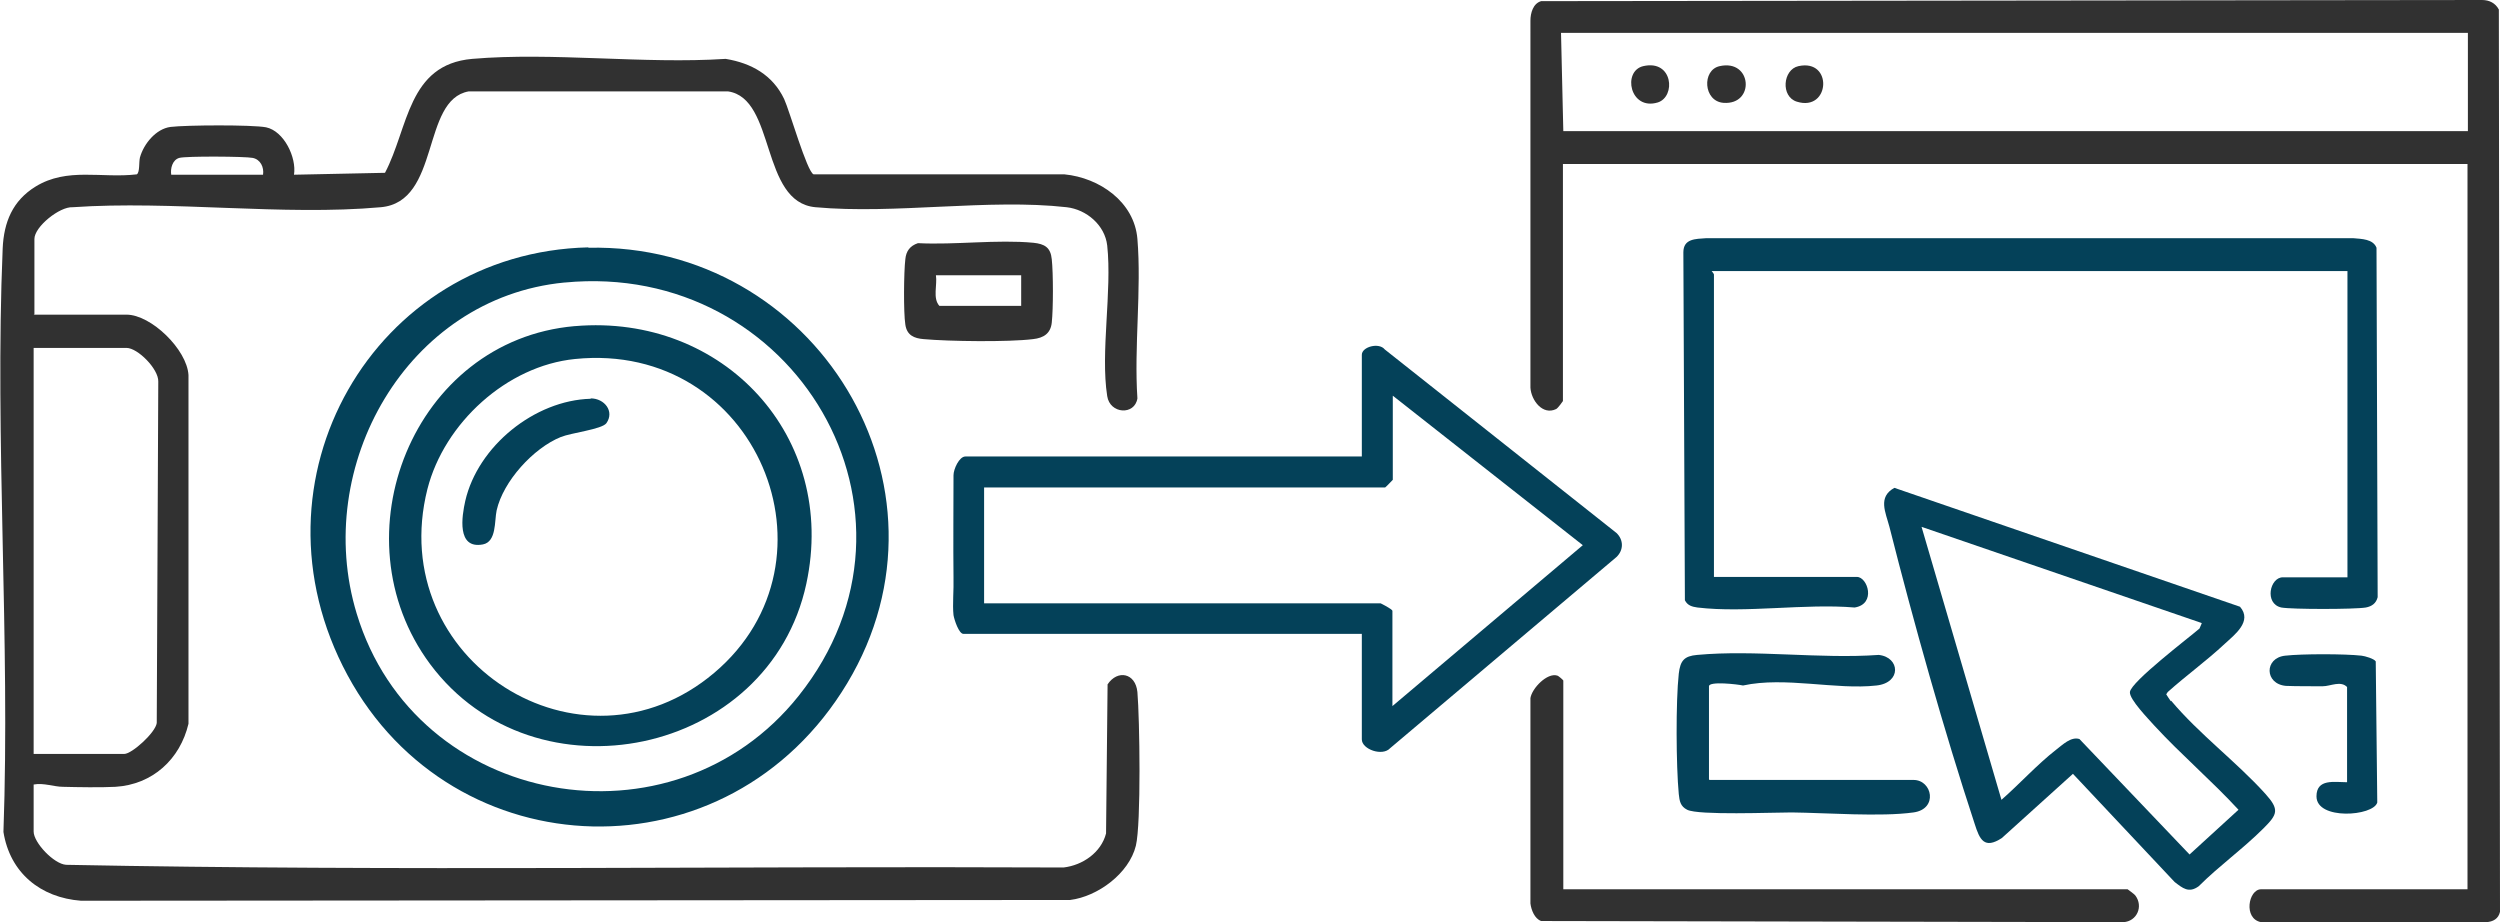
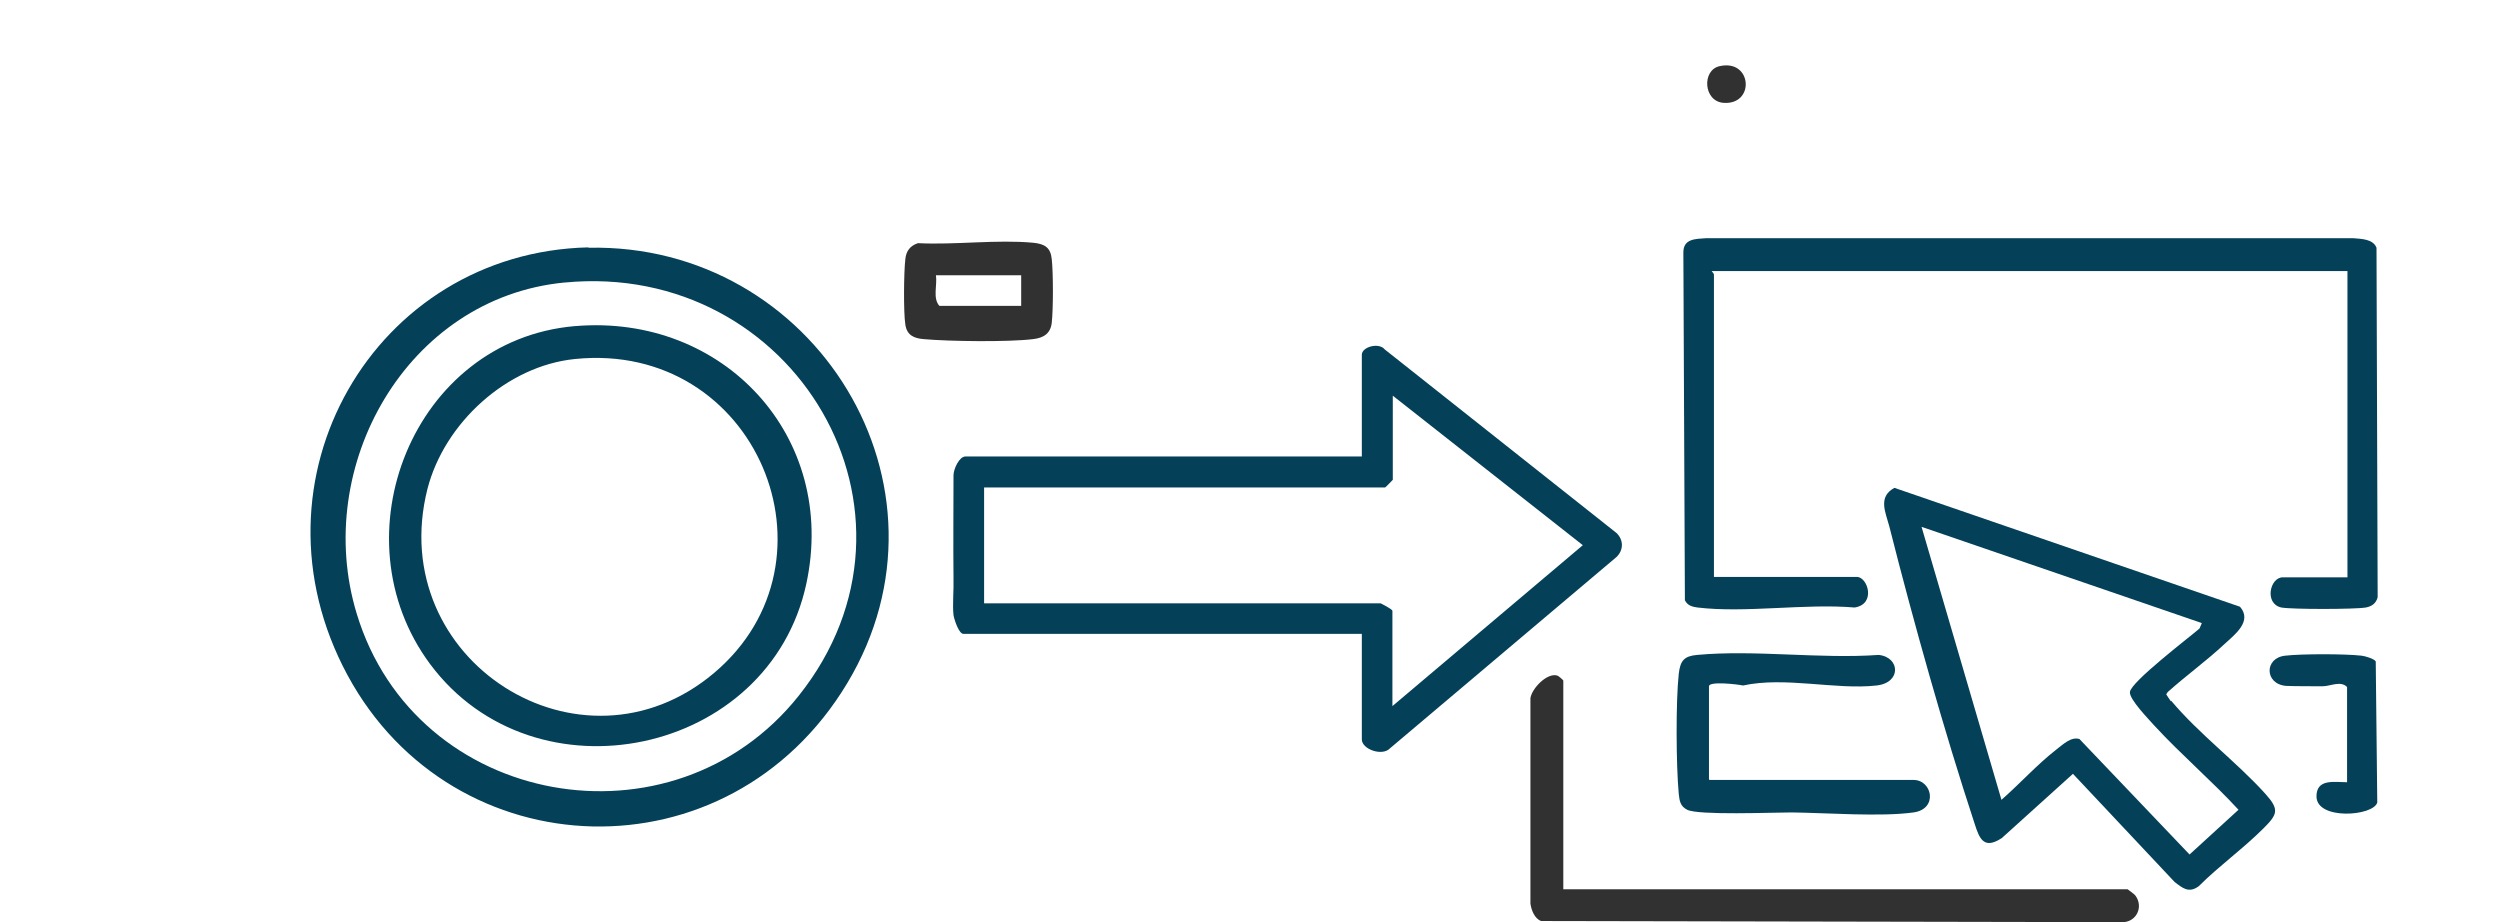
<svg xmlns="http://www.w3.org/2000/svg" id="Ebene_2" data-name="Ebene 2" viewBox="0 0 65.39 24.12">
  <defs>
    <style>      .cls-1 {        fill: #044159;      }      .cls-2 {        fill: #313131;      }    </style>
  </defs>
  <g id="Ebene_1-2" data-name="Ebene 1">
    <g id="Idee_zu_Website2" data-name="Idee zu Website2">
-       <path class="cls-2" d="M.88,8.23h2.43c.64,0,1.58.91,1.62,1.58v9.12c-.22.93-.94,1.59-1.91,1.65-.38.02-.99.01-1.37,0-.24,0-.51-.11-.77-.06v1.23c0,.29.53.85.85.87,8.68.17,17.4.03,26.09.07.5-.06.98-.39,1.11-.89l.04-3.9c.26-.39.73-.3.78.2.06.7.1,3.44-.04,4.02-.18.73-1,1.33-1.72,1.42l-25.87.02c-1.06-.08-1.86-.73-2.03-1.8.18-5.04-.23-10.24-.02-15.26.03-.69.26-1.25.86-1.62.83-.51,1.73-.21,2.65-.32.08-.06.05-.31.08-.44.1-.36.42-.75.8-.8.41-.05,2.13-.06,2.5.01.47.1.8.79.73,1.24l2.38-.05c.62-1.18.59-2.83,2.28-2.98,2.11-.18,4.49.14,6.63,0,.67.11,1.23.42,1.53,1.05.14.3.6,1.91.77,1.97h6.56c.92.09,1.83.72,1.91,1.69.11,1.33-.09,2.82,0,4.17-.07.45-.72.41-.79-.06-.18-1.15.13-2.74,0-3.94-.06-.53-.54-.94-1.06-1-2.04-.23-4.5.19-6.57,0-1.45-.13-1.03-2.85-2.29-3.03h-6.78c-1.25.22-.73,2.89-2.3,3.03-2.56.23-5.46-.18-8.06,0-.34-.02-1,.51-1,.83v1.97ZM4.48,4.57h2.4c.03-.2-.07-.4-.27-.44-.19-.04-1.75-.05-1.92,0-.18.05-.24.28-.21.45ZM.88,19.72h2.37c.2,0,.82-.56.85-.81l.04-8.93c.01-.33-.54-.88-.83-.88H.88v10.63Z" />
-       <path class="cls-2" d="M64.54,23.26V4.29h-23.66v6.2s-.13.19-.18.21c-.35.17-.65-.23-.67-.56V.54c0-.2.07-.45.28-.51L64.92,0c.19,0,.35.08.44.25l.03,23.6c-.04.18-.18.26-.36.27h-5.89c-.47-.09-.33-.86,0-.86h5.4ZM64.54.86h-23.71l.06,2.57h23.66V.86Z" />
      <path class="cls-1" d="M15.39,6.48c5.92-.13,9.87,6.23,6.77,11.39s-10.31,4.9-13.07-.21.7-11.06,6.3-11.19ZM14.76,7.39c-4.12.4-6.6,4.81-5.43,8.66,1.54,5.09,8.27,6.28,11.56,2.15,3.81-4.78-.11-11.39-6.12-10.81Z" />
      <path class="cls-1" d="M35.63,16.58h-10.43c-.12,0-.24-.37-.26-.49-.03-.28.01-.67,0-.98-.01-.9,0-1.8,0-2.68,0-.16.15-.49.31-.49h10.37v-2.66c0-.21.45-.33.6-.14l6.06,4.8c.19.18.19.45,0,.63l-5.92,5c-.2.22-.74.03-.74-.23v-2.77ZM36.43,18.46l4.97-4.2-4.97-3.91v2.2s-.19.2-.2.2h-10.49v3.03h10.37s.31.15.31.2v2.49Z" />
      <path class="cls-1" d="M61.4,15.09V7.09h-16.63s.06.07.06.09v7.91h3.74c.28,0,.51.71-.06.8-1.3-.11-2.85.15-4.11,0-.14-.02-.26-.05-.33-.19l-.04-9.1c0-.36.32-.35.6-.37h16.92c.22.02.52.02.61.25l.03,9.14c-.04.16-.15.24-.31.27-.3.05-1.94.05-2.21,0-.45-.1-.3-.79.04-.79h1.69Z" />
      <path class="cls-1" d="M56.79,18.33c.73.87,1.7,1.59,2.46,2.43.38.42.32.54-.05.91-.53.53-1.16.98-1.69,1.51-.26.19-.42.05-.63-.11l-2.66-2.83-1.86,1.68c-.46.3-.58.04-.71-.37-.8-2.43-1.6-5.28-2.23-7.77-.1-.38-.31-.78.13-1.02l9.04,3.11c.33.38-.14.73-.4.97-.47.44-1.01.83-1.49,1.26l-.04.06c.04.06.08.13.12.18ZM57.57,16.29l-7.31-2.51,2.09,7.14c.47-.41.94-.93,1.43-1.31.17-.13.39-.35.61-.28l2.88,3.02,1.28-1.17c-.7-.76-1.5-1.44-2.2-2.2-.15-.17-.66-.69-.64-.88.03-.27,1.53-1.41,1.82-1.66l.06-.14Z" />
      <path class="cls-2" d="M40.88,23.26h14.77s.18.13.2.16c.22.29.04.68-.31.7l-15.23-.03c-.17-.06-.26-.29-.28-.46v-5.37c.04-.26.44-.67.7-.59.04.01.16.12.16.13v5.46Z" />
      <path class="cls-1" d="M44.71,20.4h5.34c.49,0,.65.76,0,.85-.86.12-2.29.01-3.19,0-.49,0-2.44.08-2.73-.07-.18-.09-.2-.23-.22-.41-.07-.74-.08-2.42,0-3.15.04-.34.14-.46.48-.49,1.51-.14,3.22.11,4.75,0,.56.06.6.73-.06.8-1.06.12-2.39-.24-3.49,0-.13-.03-.89-.12-.89.02v2.43Z" />
      <path class="cls-2" d="M24.01,6.36c.97.05,2.07-.1,3.02-.01.29.03.45.12.48.43.04.36.04,1.3,0,1.66-.03.28-.21.4-.49.43-.64.08-2.2.06-2.86,0-.25-.02-.44-.1-.48-.38-.05-.32-.04-1.38,0-1.71.02-.21.12-.35.33-.42ZM26.71,7.2h-2.23c.04.25-.09.6.09.8h2.14v-.8Z" />
      <path class="cls-1" d="M61.4,17.98c-.17-.19-.44-.03-.65-.03-.26,0-.72,0-.96-.01-.56-.05-.57-.73-.02-.79.44-.05,1.56-.05,2,0,.09.01.33.08.37.15l.04,3.69c-.1.36-1.59.47-1.59-.16,0-.47.47-.37.8-.37v-2.49Z" />
      <path class="cls-2" d="M44.98,1.73c.85-.19.93,1.02.1.96-.53-.04-.57-.86-.1-.96Z" />
-       <path class="cls-2" d="M42.98,1.73c.78-.18.86.8.38.95-.73.22-.93-.82-.38-.95Z" />
-       <path class="cls-2" d="M47.04,1.73c.91-.2.83,1.2-.04.93-.43-.13-.37-.84.04-.93Z" />
      <path class="cls-1" d="M15.04,8.53c3.88-.33,6.88,2.89,6.05,6.74-.97,4.5-7.1,5.78-9.84,2.1-2.48-3.34-.44-8.47,3.78-8.84ZM15.04,9.39c-1.79.18-3.42,1.68-3.86,3.4-1.13,4.48,4.02,7.75,7.5,4.81s1.11-8.69-3.64-8.21Z" />
-       <path class="cls-1" d="M15.45,10.42c.36,0,.63.34.41.65-.12.16-.92.25-1.19.36-.72.29-1.51,1.16-1.68,1.92-.06.28,0,.82-.36.89-.69.13-.55-.74-.46-1.14.33-1.43,1.81-2.63,3.28-2.67Z" />
    </g>
  </g>
</svg>